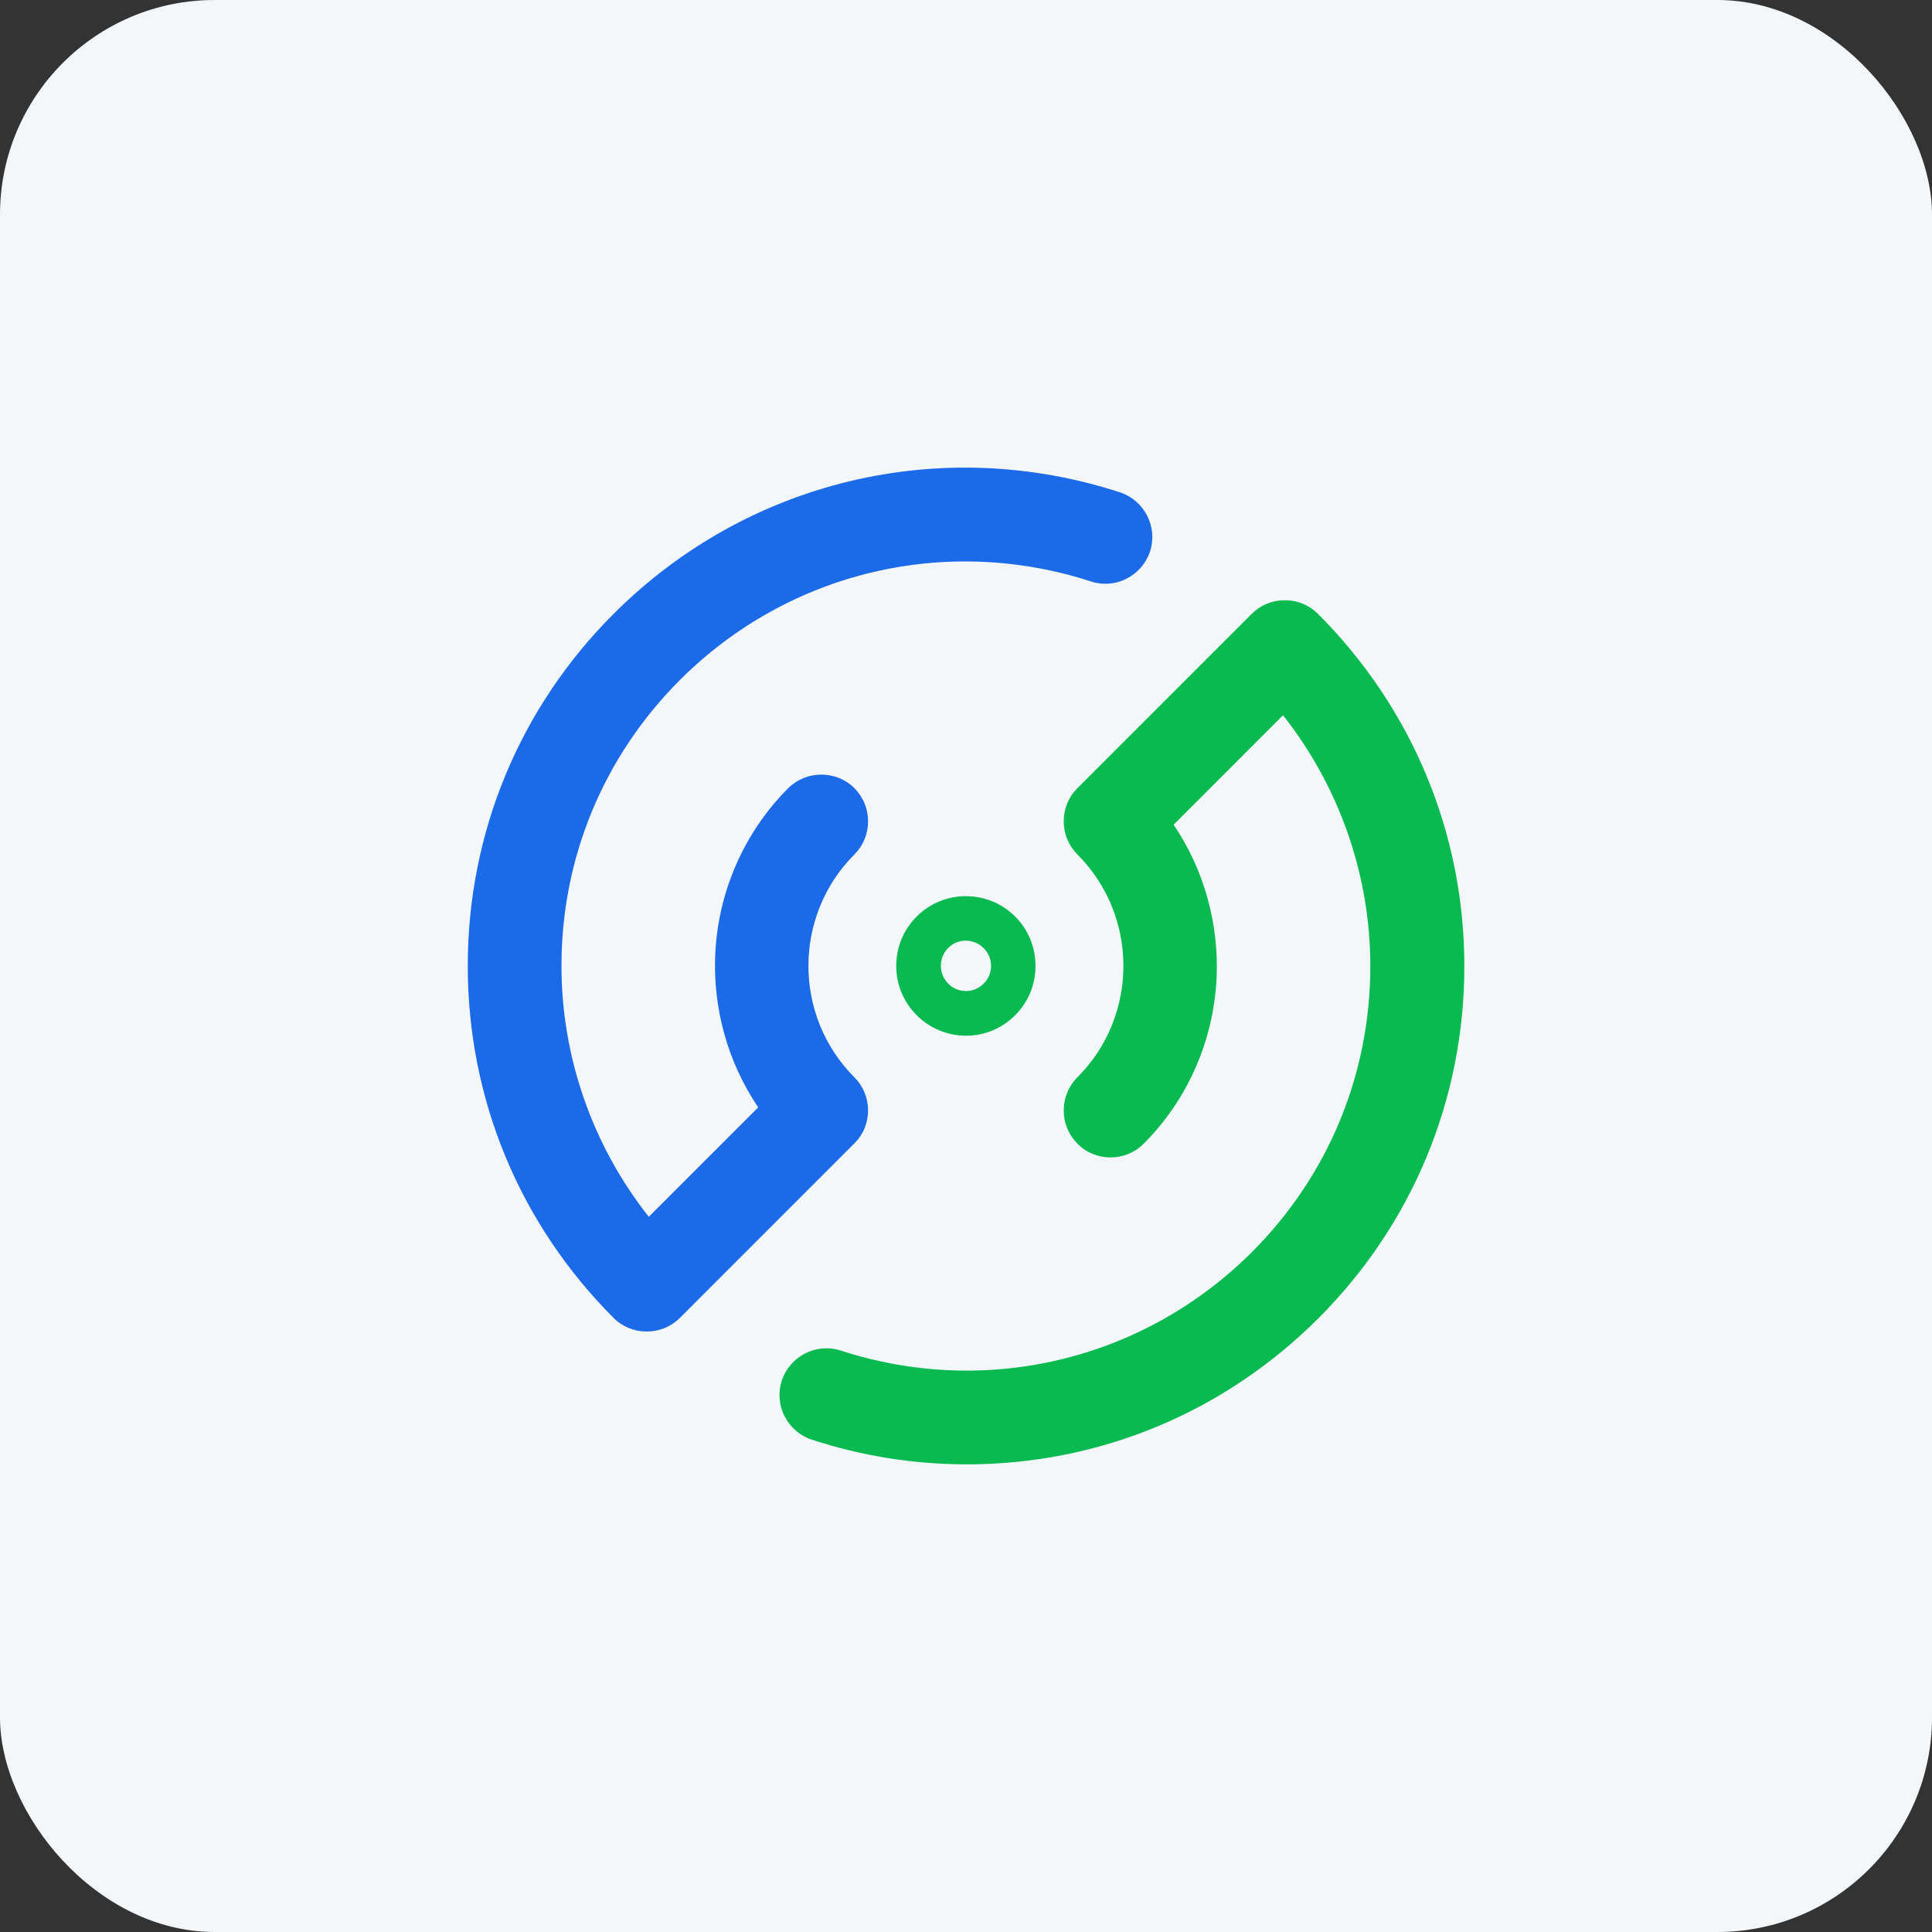
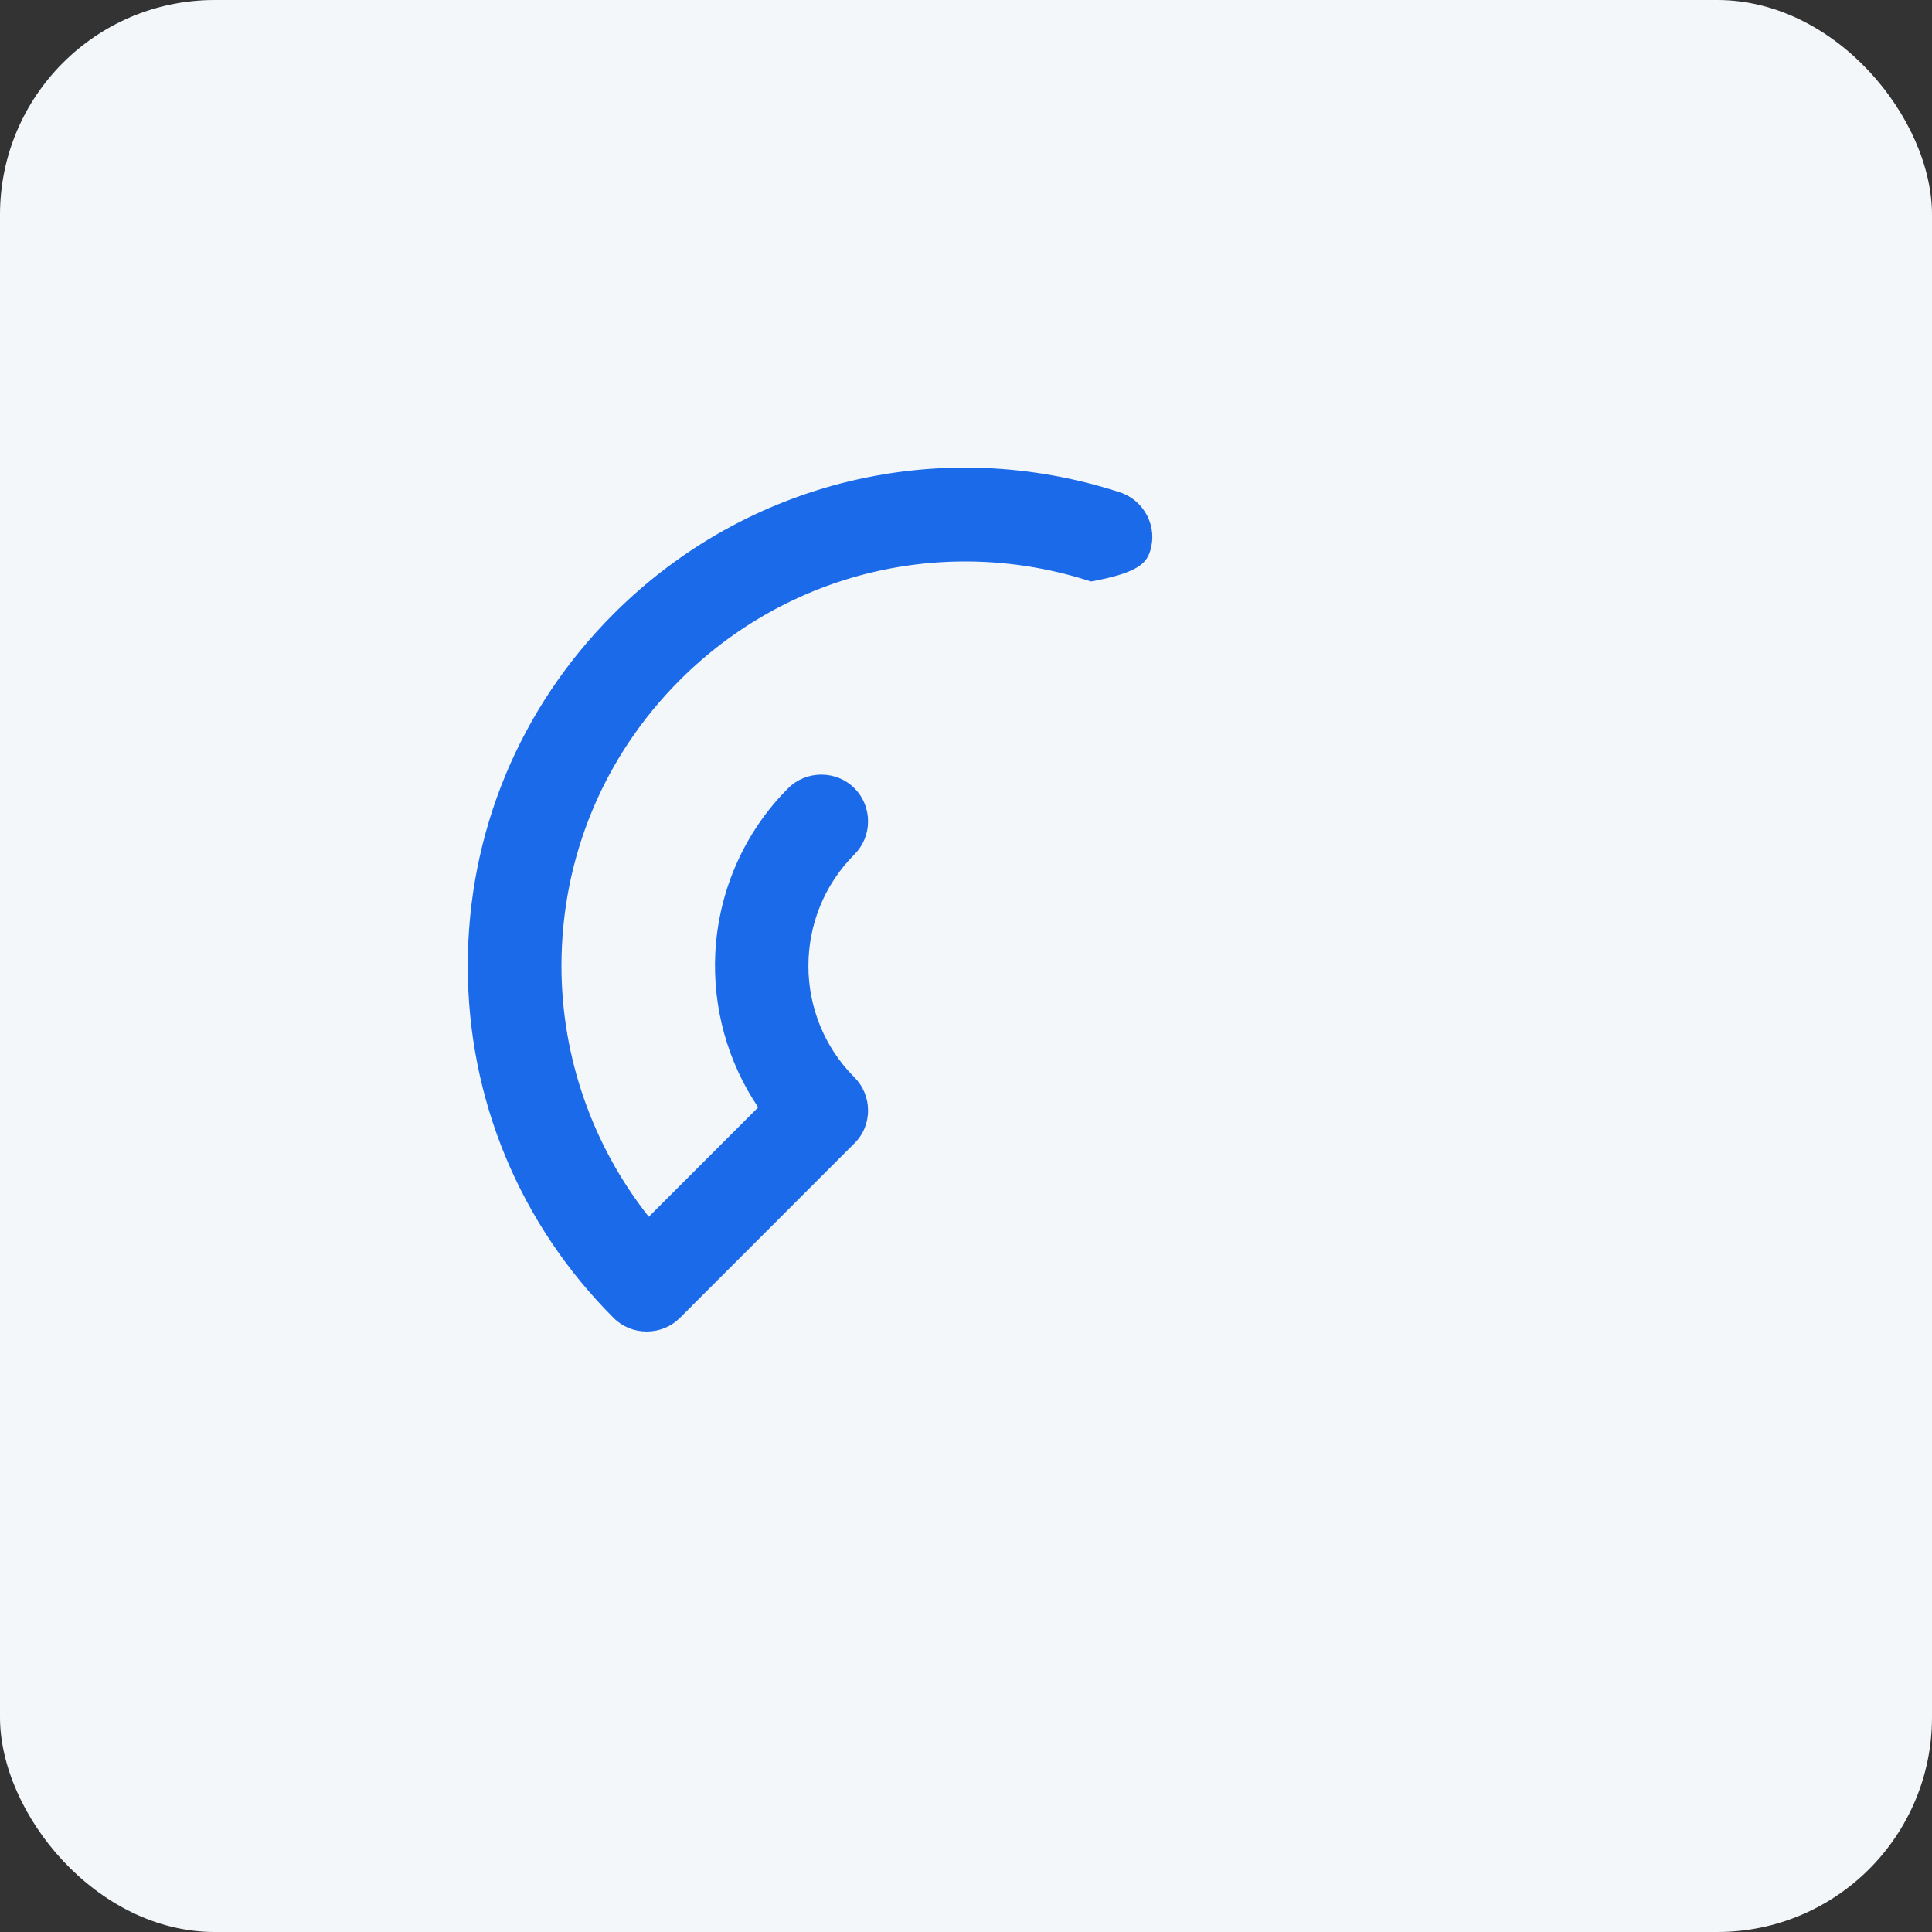
<svg xmlns="http://www.w3.org/2000/svg" width="36" height="36" viewBox="0 0 36 36" fill="none">
  <rect x="0" y="0" width="36" height="36" fill="#333333" stroke="none" />
  <rect width="36" height="36" rx="4" fill="#F4F7FA" />
  <g clip-path="url(#clip0_742_19251)">
-     <path fill-rule="evenodd" clip-rule="evenodd" d="M27.286 18.003C27.286 20.482 26.319 22.811 24.568 24.563C22.812 26.319 20.486 27.286 18.017 27.286C17.036 27.286 16.065 27.133 15.127 26.826C14.907 26.755 14.725 26.596 14.62 26.391C14.515 26.185 14.496 25.946 14.567 25.726C14.639 25.506 14.797 25.324 15.003 25.219C15.209 25.114 15.448 25.094 15.668 25.166C18.376 26.047 21.314 25.343 23.329 23.329C24.75 21.907 25.534 20.017 25.534 18.003C25.534 16.304 24.955 14.654 23.907 13.328L21.869 15.367C22.438 16.209 22.72 17.223 22.668 18.252C22.606 19.409 22.122 20.5 21.309 21.314C21.146 21.477 20.926 21.567 20.692 21.567C20.458 21.567 20.238 21.477 20.075 21.309C19.912 21.146 19.821 20.926 19.821 20.692C19.821 20.457 19.912 20.237 20.075 20.074C21.219 18.931 21.219 17.065 20.075 15.921C19.912 15.758 19.821 15.538 19.821 15.304C19.821 15.069 19.912 14.849 20.075 14.687L23.324 11.438C23.486 11.275 23.706 11.184 23.941 11.184C24.175 11.184 24.395 11.275 24.558 11.438C26.309 13.189 27.286 15.524 27.286 18.003ZM18.917 17.079C19.161 17.324 19.295 17.649 19.295 17.998C19.295 18.347 19.161 18.673 18.917 18.916C18.673 19.165 18.343 19.299 17.999 19.299C17.654 19.299 17.324 19.161 17.08 18.916C16.573 18.409 16.573 17.587 17.08 17.079C17.586 16.572 18.41 16.572 18.917 17.079ZM18.329 17.668C18.146 17.482 17.85 17.482 17.669 17.663C17.486 17.845 17.486 18.146 17.669 18.328C17.754 18.419 17.874 18.466 17.999 18.466C18.123 18.466 18.238 18.419 18.329 18.328C18.419 18.242 18.467 18.122 18.467 17.998C18.467 17.874 18.419 17.759 18.329 17.668Z" fill="#09BA51" />
-     <path fill-rule="evenodd" clip-rule="evenodd" d="M16.175 20.692C16.175 20.458 16.084 20.238 15.921 20.075C14.778 18.931 14.778 17.066 15.921 15.921C16.084 15.758 16.175 15.539 16.175 15.304C16.175 15.07 16.084 14.85 15.921 14.687C15.759 14.524 15.539 14.434 15.304 14.434C15.07 14.434 14.85 14.524 14.687 14.687C13.874 15.501 13.391 16.591 13.329 17.749C13.276 18.778 13.559 19.792 14.128 20.634L12.089 22.673C11.041 21.347 10.462 19.696 10.462 17.998C10.462 15.983 11.247 14.094 12.668 12.672C14.682 10.658 17.62 9.954 20.329 10.835C20.549 10.907 20.788 10.888 20.994 10.782C21.199 10.677 21.357 10.495 21.429 10.275C21.501 10.055 21.482 9.816 21.376 9.61C21.271 9.404 21.089 9.246 20.869 9.174C17.534 8.088 13.917 8.954 11.434 11.438C9.682 13.189 8.716 15.519 8.716 17.998C8.716 20.476 9.682 22.806 11.434 24.558C11.596 24.721 11.816 24.811 12.051 24.811C12.285 24.811 12.505 24.721 12.668 24.558L15.916 21.309C16.084 21.146 16.175 20.926 16.175 20.692Z" fill="#1B6AEA" />
+     <path fill-rule="evenodd" clip-rule="evenodd" d="M16.175 20.692C16.175 20.458 16.084 20.238 15.921 20.075C14.778 18.931 14.778 17.066 15.921 15.921C16.084 15.758 16.175 15.539 16.175 15.304C16.175 15.07 16.084 14.85 15.921 14.687C15.759 14.524 15.539 14.434 15.304 14.434C15.07 14.434 14.85 14.524 14.687 14.687C13.874 15.501 13.391 16.591 13.329 17.749C13.276 18.778 13.559 19.792 14.128 20.634L12.089 22.673C11.041 21.347 10.462 19.696 10.462 17.998C10.462 15.983 11.247 14.094 12.668 12.672C14.682 10.658 17.62 9.954 20.329 10.835C21.199 10.677 21.357 10.495 21.429 10.275C21.501 10.055 21.482 9.816 21.376 9.61C21.271 9.404 21.089 9.246 20.869 9.174C17.534 8.088 13.917 8.954 11.434 11.438C9.682 13.189 8.716 15.519 8.716 17.998C8.716 20.476 9.682 22.806 11.434 24.558C11.596 24.721 11.816 24.811 12.051 24.811C12.285 24.811 12.505 24.721 12.668 24.558L15.916 21.309C16.084 21.146 16.175 20.926 16.175 20.692Z" fill="#1B6AEA" />
  </g>
  <defs>
    <clipPath id="clip0_742_19251">
      <rect width="20" height="20" fill="white" transform="translate(8 8)" />
    </clipPath>
  </defs>
</svg>